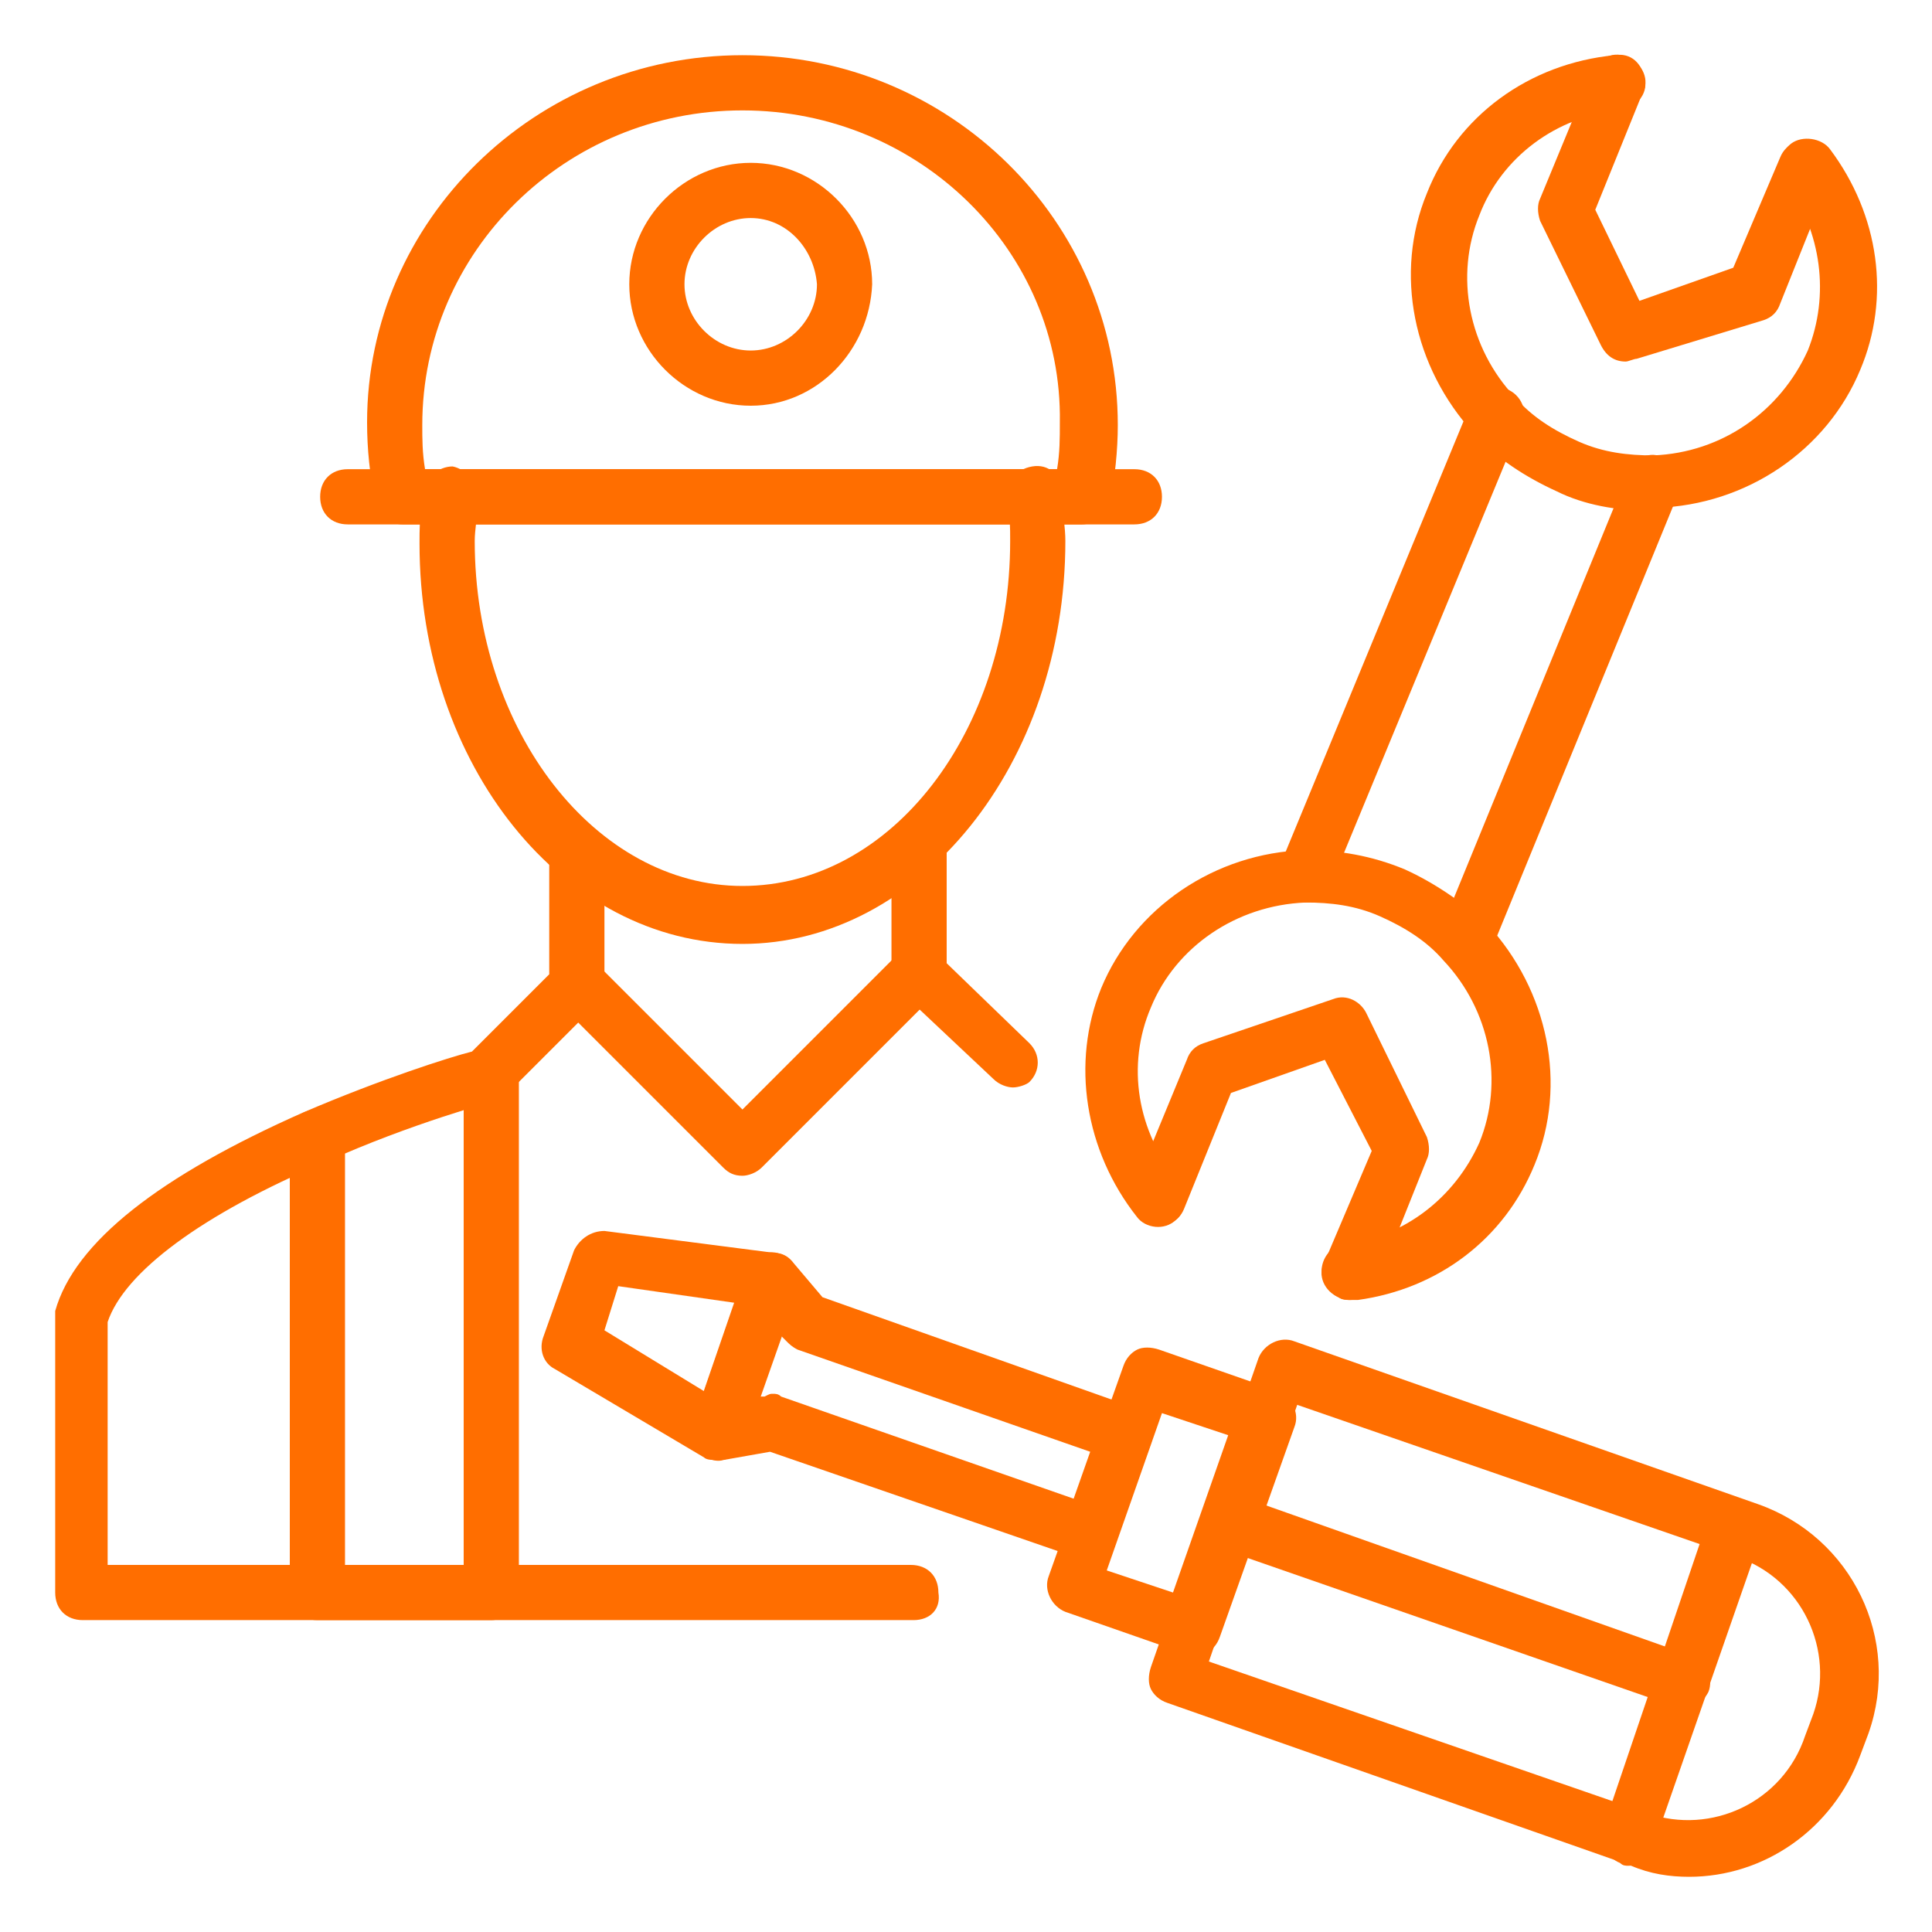
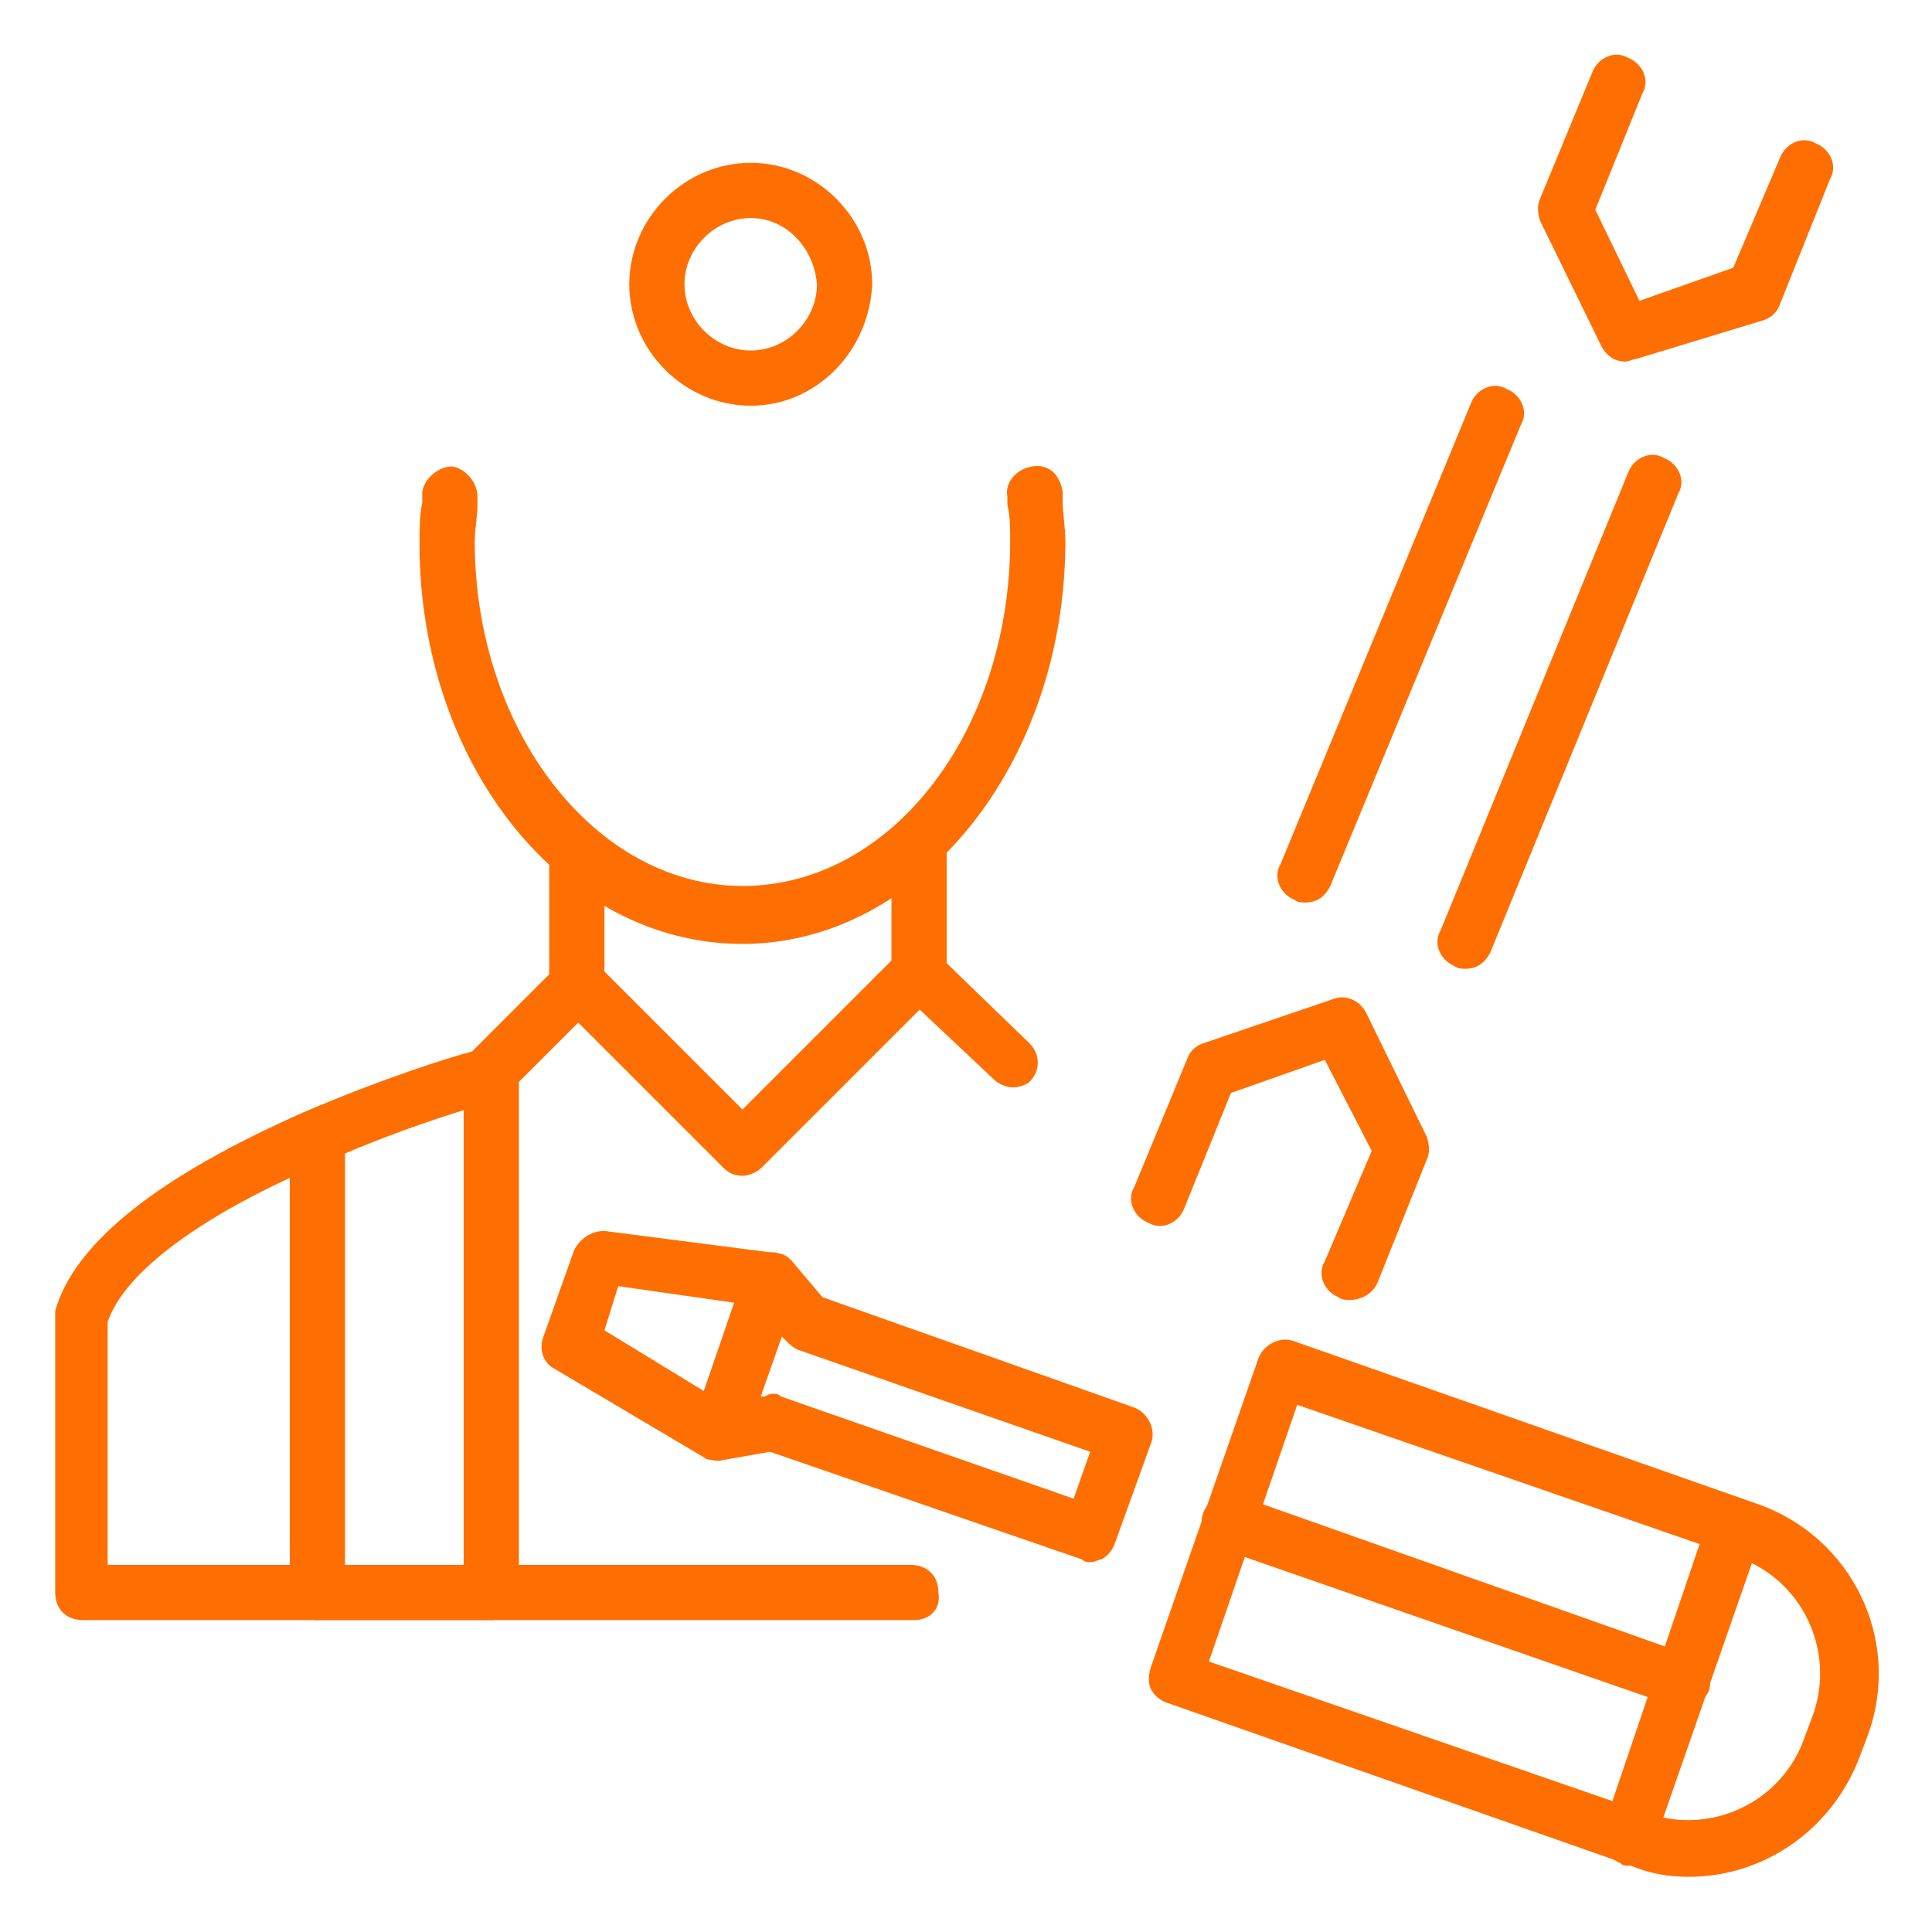
<svg xmlns="http://www.w3.org/2000/svg" version="1.1" id="Layer_1" x="0px" y="0px" viewBox="0 0 70 70" style="enable-background:new 0 0 70 70;" xml:space="preserve">
  <style type="text/css">
	.st0{fill:#ff6e00;}
</style>
-   <path class="st0" d="M41.1,19H12.6c-0.6,0-1-0.4-1-1s0.4-1,1-1h28.5c0.6,0,1,0.4,1,1S41.7,19,41.1,19z" />
-   <path class="st0" d="M39.2,19H14.6c-0.5,0-0.9-0.3-1-0.8c-0.2-1-0.3-1.9-0.3-2.9C13.3,8,19.4,2,26.9,2s13.6,6,13.6,13.4  c0,0.9-0.1,1.9-0.3,2.9C40,18.7,39.6,19,39.2,19z M15.4,17h22.9c0.1-0.6,0.1-1.1,0.1-1.7C38.5,9.1,33.3,4,26.9,4S15.3,9.1,15.3,15.4  C15.3,15.9,15.3,16.4,15.4,17z" />
  <path class="st0" d="M26.9,34.2c-6.5,0-11.7-6.5-11.7-14.5c0-0.5,0-1,0.1-1.5v-0.4c0.1-0.5,0.6-0.9,1.1-0.9c0.5,0.1,0.9,0.6,0.9,1.1  v0.3c0,0.4-0.1,0.9-0.1,1.3c0,6.9,4.4,12.5,9.7,12.5c5.4,0,9.7-5.6,9.7-12.5c0-0.5,0-0.9-0.1-1.3V18c-0.1-0.5,0.3-1,0.9-1.1  c0.6-0.1,1,0.3,1.1,0.9v0.3c0,0.5,0.1,1,0.1,1.5C38.6,27.7,33.3,34.2,26.9,34.2z" />
  <path class="st0" d="M36.7,39.4c-0.2,0-0.5-0.1-0.7-0.3l-3.4-3.2c-0.2-0.2-0.3-0.5-0.3-0.7v-4.6c0-0.6,0.4-1,1-1s1,0.4,1,1v4.3  l3,2.9c0.4,0.4,0.4,1,0,1.4C37.2,39.3,36.9,39.4,36.7,39.4z M33.1,58.7H3c-0.6,0-1-0.4-1-1V47.5c0.7-2.5,3.8-4.9,9-7.2  c2.8-1.2,5.3-2,6.1-2.2l2.8-2.8V31c0-0.6,0.4-1,1-1s1,0.4,1,1v4.7c0,0.3-0.1,0.5-0.3,0.7l-3.2,3.2c-0.1,0.2-0.3,0.3-0.5,0.3  c0,0-3,0.8-6.1,2.2c-4.5,1.9-7.3,4-7.9,5.8v8.8H33c0.6,0,1,0.4,1,1C34.1,58.3,33.7,58.7,33.1,58.7z M27.2,14.7c-2.4,0-4.4-2-4.4-4.4  s2-4.4,4.4-4.4s4.4,2,4.4,4.4C31.5,12.7,29.6,14.7,27.2,14.7z M27.2,7.9c-1.3,0-2.4,1.1-2.4,2.4s1.1,2.4,2.4,2.4s2.4-1.1,2.4-2.4  C29.5,9,28.5,7.9,27.2,7.9z" />
  <g>
    <path class="st0" d="M17.8,58.7h-6.3c-0.6,0-1-0.4-1-1V41.2c0-0.6,0.4-1,1-1s1,0.4,1,1v15.5h4.3V39c0-0.6,0.4-1,1-1s1,0.4,1,1v18.7   C18.8,58.3,18.3,58.7,17.8,58.7z" />
  </g>
  <path class="st0" d="M26.9,42.6c-0.3,0-0.5-0.1-0.7-0.3l-5.8-5.8c-0.4-0.4-0.4-1,0-1.4s1-0.4,1.4,0l5.1,5.1l5.7-5.7  c0.4-0.4,1-0.4,1.4,0s0.4,1,0,1.4l-6.4,6.4C27.4,42.5,27.1,42.6,26.9,42.6z" />
  <g>
    <path class="st0" d="M61.2,68c-0.7,0-1.4-0.1-2.1-0.4l-16.8-5.9c-0.3-0.1-0.5-0.3-0.6-0.5s-0.1-0.5,0-0.8l3.9-11.2   c0.2-0.5,0.8-0.8,1.3-0.6l16.8,5.9c3.4,1.2,5.2,4.9,4,8.3l-0.3,0.8C66.4,66.3,63.9,68,61.2,68z M43.8,60.2l15.9,5.5   c2.3,0.8,4.9-0.4,5.7-2.8l0.3-0.8c0.8-2.3-0.4-4.9-2.8-5.7L47,50.9C47,50.9,43.8,60.2,43.8,60.2z" />
-     <path class="st0" d="M43.2,60c-0.1,0-0.2,0-0.3-0.1l-4.3-1.5c-0.5-0.2-0.8-0.8-0.6-1.3l2.7-7.6c0.1-0.3,0.3-0.5,0.5-0.6   s0.5-0.1,0.8,0l4.3,1.5c0.5,0.2,0.8,0.8,0.6,1.3l-2.7,7.6c-0.1,0.3-0.3,0.5-0.5,0.6S43.3,60,43.2,60z M40.1,56.9l2.4,0.8l2-5.7   l-2.4-0.8L40.1,56.9z" />
    <path class="st0" d="M39.5,56.6c-0.1,0-0.2,0-0.3-0.1l-11.3-3.9l-1.7,0.3c-0.3,0.1-0.7-0.1-0.9-0.3c-0.2-0.3-0.3-0.6-0.2-1l1.9-5.5   c0.1-0.3,0.4-0.6,0.8-0.7c0.3-0.1,0.7,0.1,0.9,0.3l1.1,1.3l11.3,4c0.5,0.2,0.8,0.8,0.6,1.3l-1.3,3.6c-0.1,0.3-0.3,0.5-0.5,0.6   C39.8,56.5,39.7,56.6,39.5,56.6z M28,50.5c0.1,0,0.2,0,0.3,0.1l10.6,3.7l0.6-1.7l-10.6-3.7c-0.2-0.1-0.3-0.2-0.4-0.3l-0.2-0.2   l-0.8,2.2h0.2C27.9,50.5,27.9,50.5,28,50.5z" />
    <path class="st0" d="M26,52.9c-0.2,0-0.4,0-0.5-0.1l-5.4-3.2c-0.4-0.2-0.6-0.7-0.4-1.2l1.1-3.1c0.2-0.4,0.6-0.7,1.1-0.7l6.2,0.8   c0.3,0,0.6,0.2,0.7,0.5c0.2,0.3,0.2,0.6,0.1,0.9L27,52.2c-0.1,0.3-0.3,0.5-0.6,0.6C26.3,52.9,26.2,52.9,26,52.9z M21.9,48.2   l3.6,2.2l1.1-3.2l-4.2-0.6C22.4,46.6,21.9,48.2,21.9,48.2z M59,67.6c-0.1,0-0.2,0-0.3-0.1c-0.5-0.2-0.8-0.8-0.6-1.3L61.9,55   c0.2-0.5,0.8-0.8,1.3-0.6s0.8,0.8,0.6,1.3l-3.9,11.2C59.8,67.3,59.4,67.6,59,67.6z" />
    <path class="st0" d="M60.9,61.9c-0.1,0-0.2,0-0.3-0.1l-16.4-5.7c-0.5-0.2-0.8-0.8-0.6-1.3s0.8-0.8,1.3-0.6L61.3,60   c0.5,0.2,0.8,0.8,0.6,1.3C61.7,61.7,61.3,61.9,60.9,61.9z" />
  </g>
  <g>
    <path class="st0" d="M47.3,32.7c-0.1,0-0.3,0-0.4-0.1c-0.5-0.2-0.8-0.8-0.5-1.3l6.9-16.7c0.2-0.5,0.8-0.8,1.3-0.5   c0.5,0.2,0.8,0.8,0.5,1.3l-6.9,16.7C48,32.5,47.7,32.7,47.3,32.7z M53.1,35.1c-0.1,0-0.3,0-0.4-0.1c-0.5-0.2-0.8-0.8-0.5-1.3   L59,17.1c0.2-0.5,0.8-0.8,1.3-0.5c0.5,0.2,0.8,0.8,0.5,1.3L54,34.5C53.8,34.9,53.5,35.1,53.1,35.1z" />
-     <path class="st0" d="M59.7,18.5c-1.1,0-2.3-0.2-3.3-0.7c-1.1-0.5-2.2-1.2-3-2.1c-2.2-2.4-2.9-5.8-1.7-8.7c1.1-2.8,3.7-4.7,6.8-5   c0.6-0.1,1,0.3,1.1,0.9c0.1,0.5-0.3,1-0.9,1.1c-2.3,0.2-4.3,1.7-5.1,3.8c-0.9,2.2-0.4,4.8,1.3,6.6c0.6,0.7,1.4,1.2,2.3,1.6   c0.9,0.4,1.8,0.5,2.7,0.5c2.5-0.1,4.6-1.6,5.6-3.8c0.8-2,0.5-4.3-0.8-6.1c-0.3-0.4-0.2-1.1,0.2-1.4C65.3,4.9,66,5,66.3,5.4   c1.8,2.4,2.2,5.4,1.1,8c-1.2,2.9-4.1,4.9-7.4,5C59.9,18.5,59.8,18.5,59.7,18.5z" />
    <path class="st0" d="M58.9,13.1c-0.4,0-0.7-0.2-0.9-0.6L55.8,8c-0.1-0.3-0.1-0.6,0-0.8l1.9-4.6c0.2-0.5,0.8-0.8,1.3-0.5   c0.5,0.2,0.8,0.8,0.5,1.3l-1.7,4.2l1.6,3.3l3.4-1.2l1.7-4c0.2-0.5,0.8-0.8,1.3-0.5c0.5,0.2,0.8,0.8,0.5,1.3L64.5,11   c-0.1,0.3-0.3,0.5-0.6,0.6L59.3,13C59.2,13,59,13.1,58.9,13.1z" />
    <g>
-       <path class="st0" d="M48.9,47.1c-0.5,0-0.9-0.4-1-0.9s0.3-1.1,0.8-1.1c2.2-0.3,4-1.7,4.9-3.7c0.9-2.2,0.4-4.8-1.3-6.6    c-0.6-0.7-1.4-1.2-2.3-1.6c-0.9-0.4-1.8-0.5-2.7-0.5c-2.5,0.1-4.7,1.6-5.6,3.8c-0.9,2.1-0.5,4.5,1,6.3c0.3,0.4,0.3,1.1-0.1,1.4    c-0.4,0.4-1.1,0.3-1.4-0.1c-1.9-2.4-2.4-5.6-1.3-8.3c1.2-2.9,4.1-4.9,7.4-5c1.2,0,2.4,0.2,3.6,0.7c1.1,0.5,2.1,1.2,3,2    c2.2,2.4,2.9,5.8,1.7,8.7c-1.1,2.7-3.5,4.5-6.4,4.9C49.2,47.1,48.9,47.1,48.9,47.1z" />
      <path class="st0" d="M48.9,47.1c-0.1,0-0.3,0-0.4-0.1c-0.5-0.2-0.8-0.8-0.5-1.3l1.7-4L48,38.4l-3.4,1.2l-1.7,4.2    c-0.2,0.5-0.8,0.8-1.3,0.5c-0.5-0.2-0.8-0.8-0.5-1.3l1.9-4.6c0.1-0.3,0.3-0.5,0.6-0.6l4.7-1.6c0.5-0.2,1,0.1,1.2,0.5l2.2,4.5    c0.1,0.3,0.1,0.6,0,0.8l-1.8,4.5C49.7,46.9,49.3,47.1,48.9,47.1z" />
    </g>
  </g>
</svg>